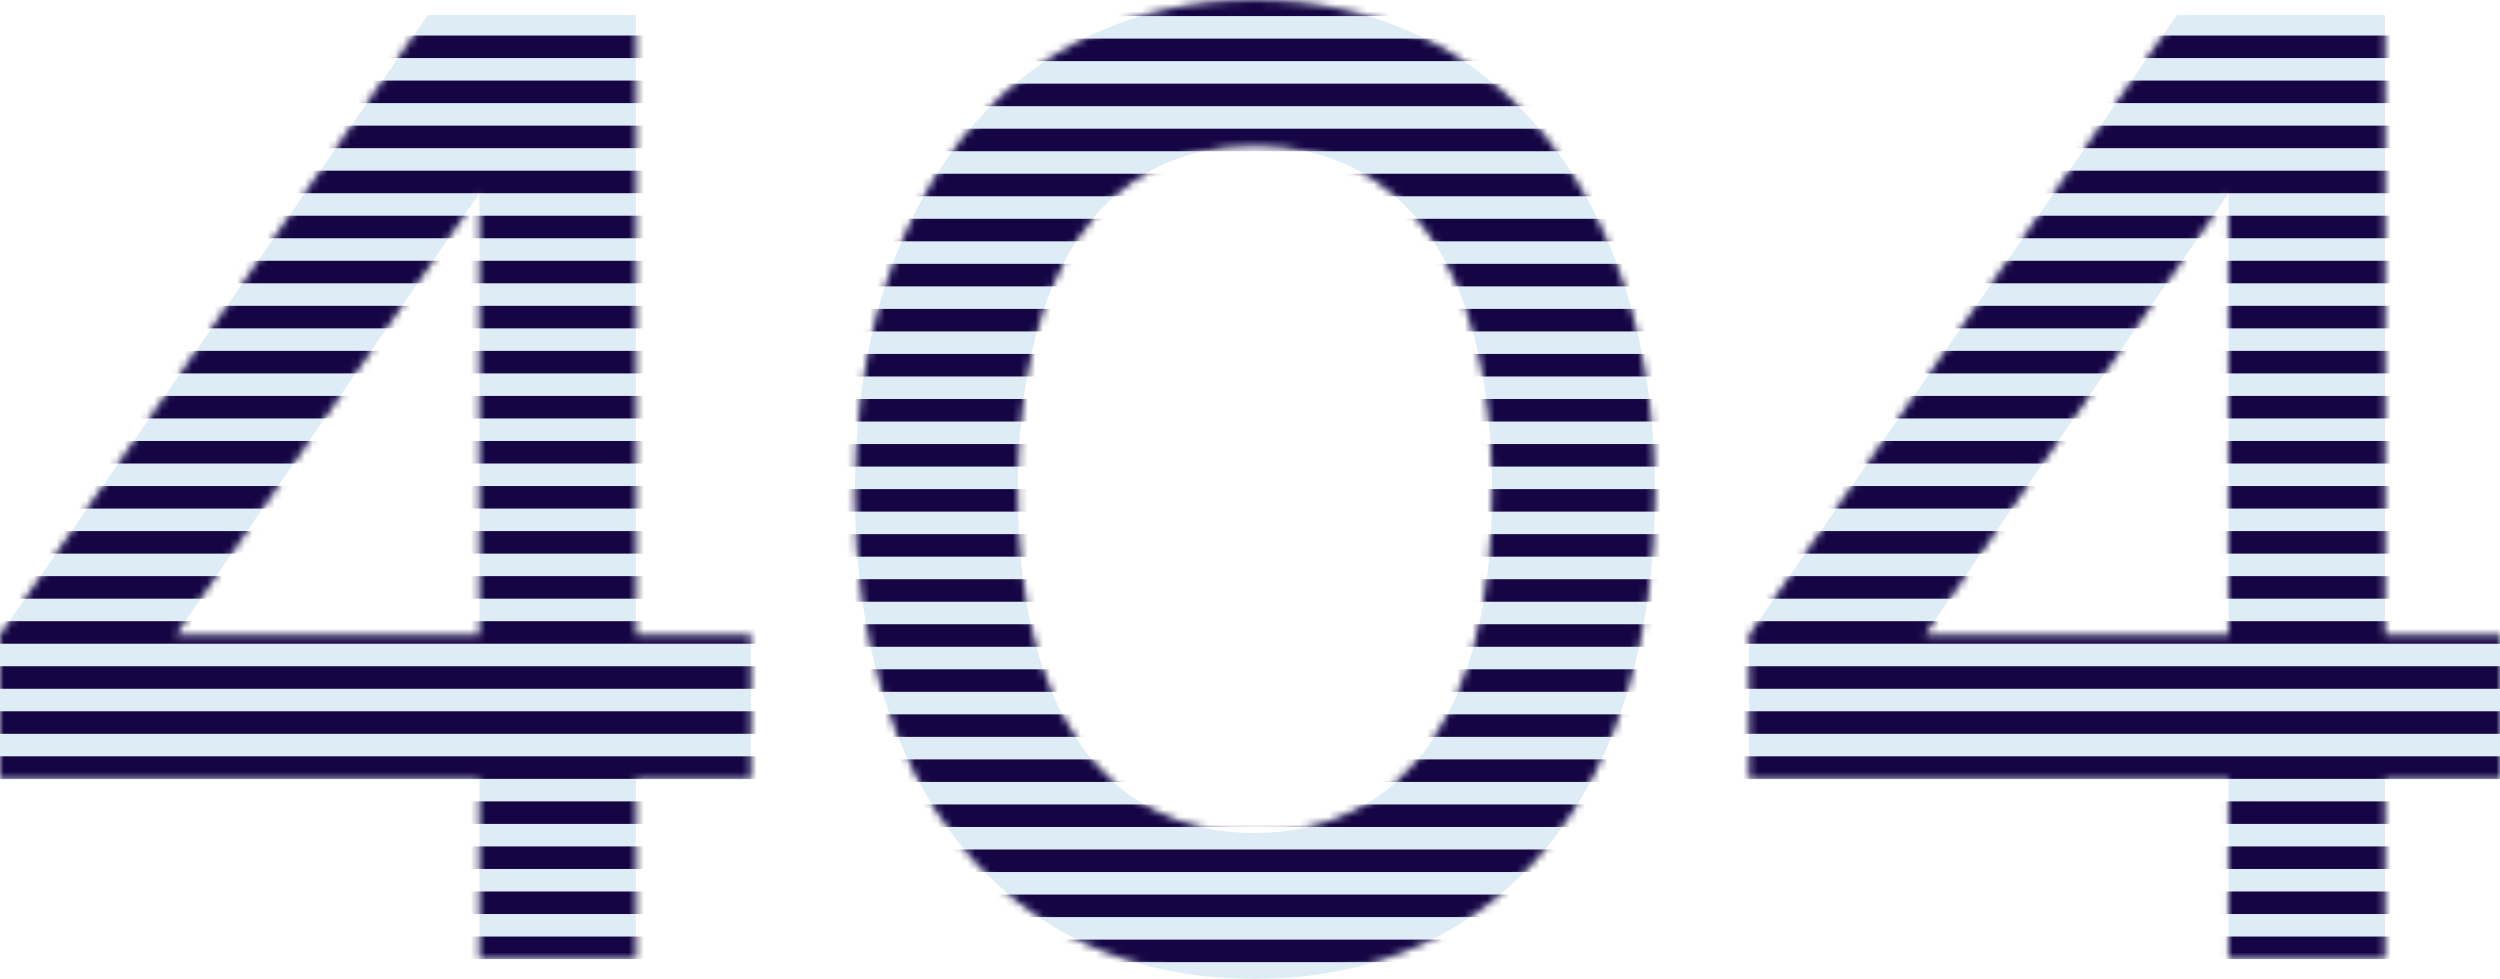
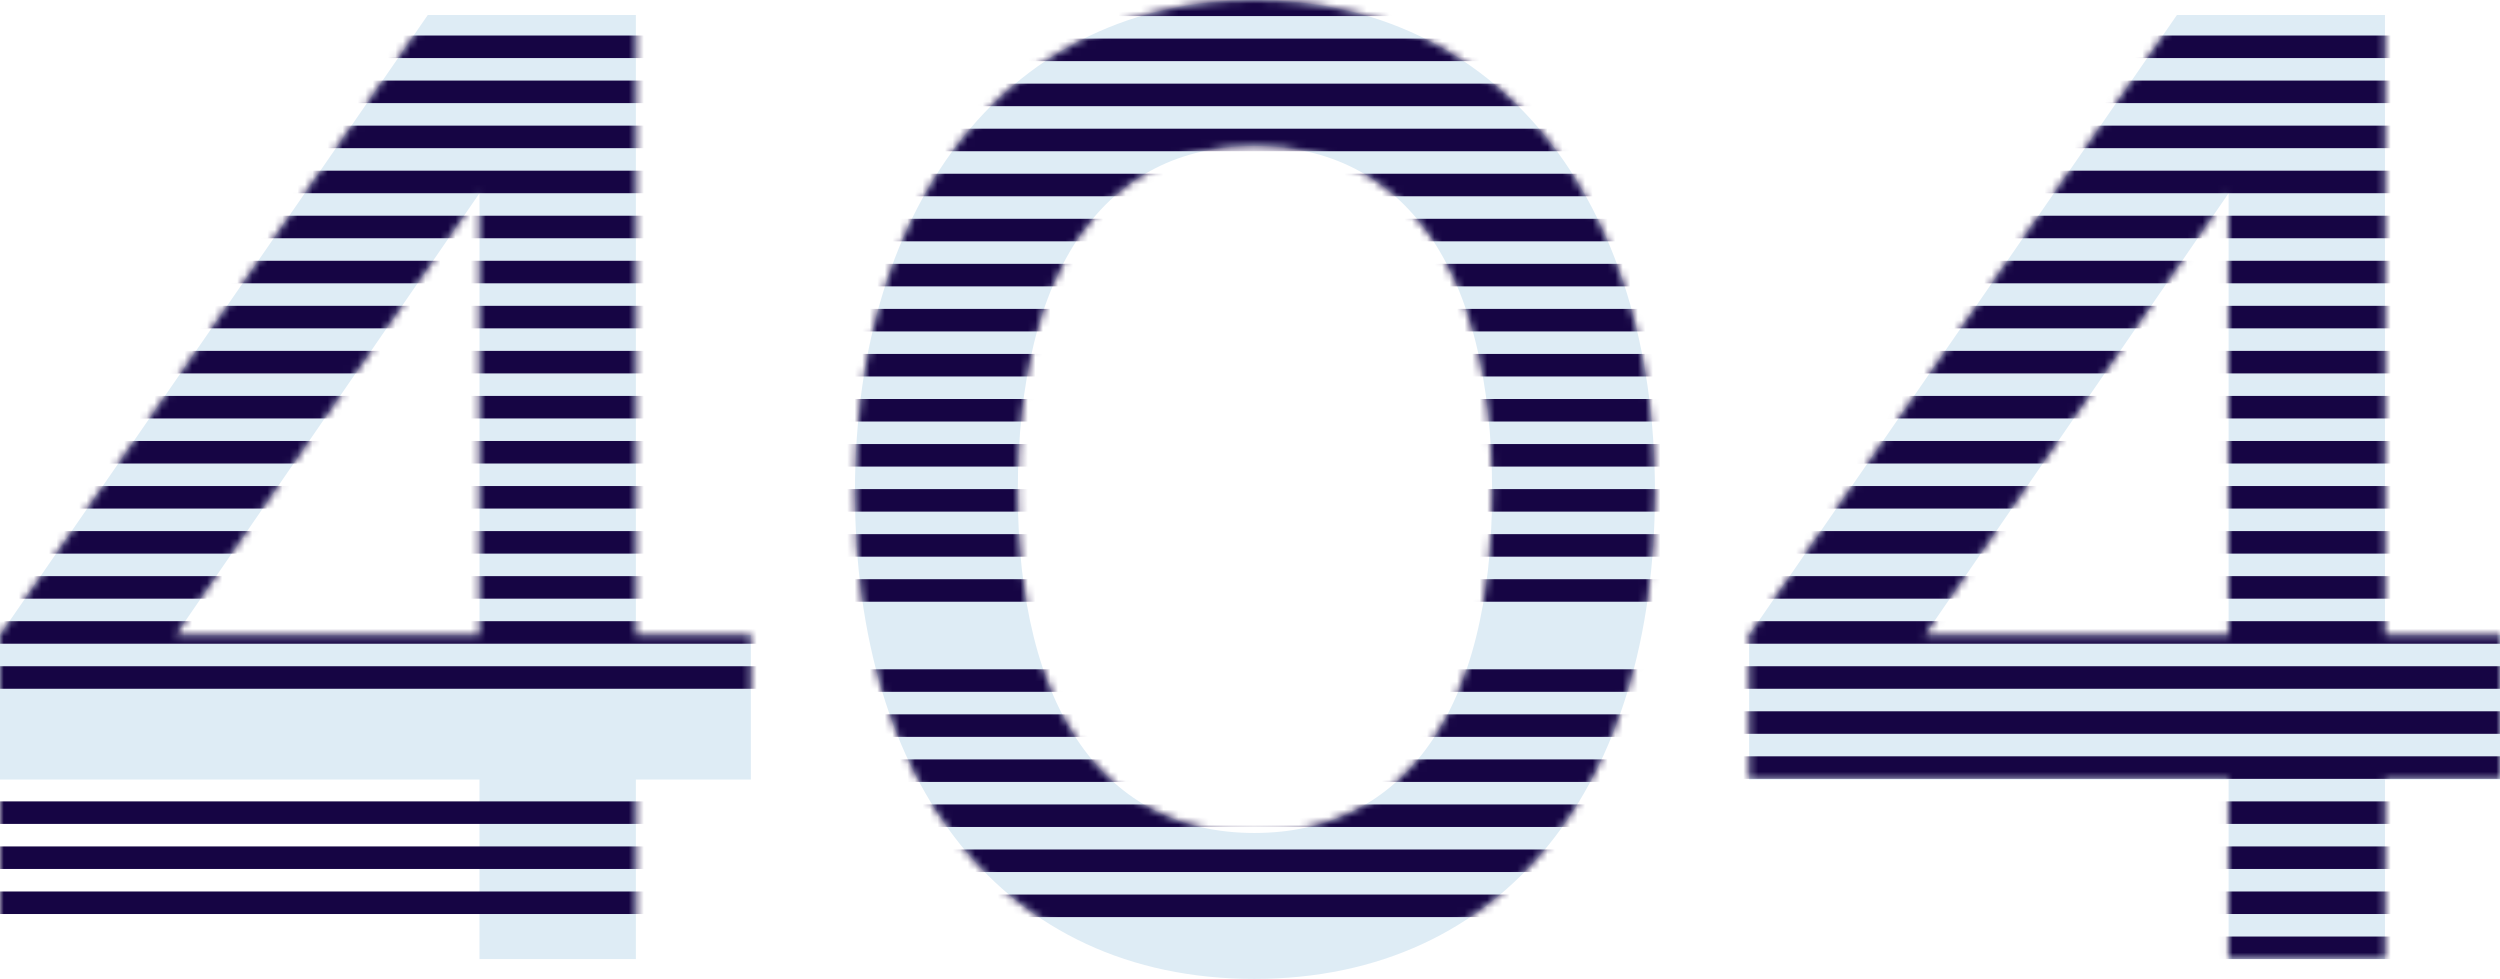
<svg xmlns="http://www.w3.org/2000/svg" width="332" height="130" viewBox="0 0 332 130" fill="none">
  <path d="M99.718 103.524V84.316H84.443V1.994H56.81L0 84.316V103.524H63.675V127.364H84.443V103.524H99.718ZM23.342 84.316L63.675 25.662V84.316H23.342Z" fill="#DEECF5" />
  <mask id="mask0_173_4678" style="mask-type:alpha" maskUnits="userSpaceOnUse" x="0" y="1" width="100" height="127">
-     <path d="M99.718 103.524V84.316H84.443V1.994H56.81L0 84.316V103.524H63.675V127.364H84.443V103.524H99.718ZM23.342 84.316L63.675 25.662V84.316H23.342Z" fill="white" />
+     <path d="M99.718 103.524V84.316H84.443V1.994H56.81L0 84.316V103.524V127.364H84.443V103.524H99.718ZM23.342 84.316L63.675 25.662V84.316H23.342Z" fill="white" />
  </mask>
  <g mask="url(#mask0_173_4678)">
    <rect x="-2.213" y="4.719" width="119.743" height="2.991" fill="#160544" />
    <rect x="-2.213" y="10.701" width="119.743" height="2.991" fill="#160544" />
    <rect x="-2.213" y="16.685" width="119.743" height="2.991" fill="#160544" />
    <rect x="-2.213" y="22.667" width="119.743" height="2.991" fill="#160544" />
    <rect x="-2.213" y="28.649" width="119.743" height="2.991" fill="#160544" />
    <rect x="-2.213" y="34.632" width="119.743" height="2.991" fill="#160544" />
    <rect x="-2.213" y="40.615" width="119.743" height="2.991" fill="#160544" />
    <rect x="-2.213" y="46.598" width="119.743" height="2.991" fill="#160544" />
    <rect x="-2.213" y="52.58" width="119.743" height="2.991" fill="#160544" />
    <rect x="-2.213" y="58.563" width="119.743" height="2.991" fill="#160544" />
    <rect x="-2.213" y="64.546" width="119.743" height="2.991" fill="#160544" />
    <rect x="-2.213" y="70.528" width="119.743" height="2.991" fill="#160544" />
    <rect x="-2.213" y="76.511" width="119.743" height="2.991" fill="#160544" />
    <rect x="-2.213" y="82.494" width="119.743" height="2.991" fill="#160544" />
    <rect x="-2.213" y="88.477" width="119.743" height="2.991" fill="#160544" />
-     <rect x="-2.213" y="94.459" width="119.743" height="2.991" fill="#160544" />
-     <rect x="-2.213" y="100.441" width="119.743" height="2.991" fill="#160544" />
    <rect x="-2.213" y="106.425" width="119.743" height="2.991" fill="#160544" />
    <rect x="-2.213" y="112.407" width="119.743" height="2.991" fill="#160544" />
    <rect x="-2.213" y="118.39" width="119.743" height="2.991" fill="#160544" />
-     <rect x="-2.213" y="124.373" width="119.743" height="2.991" fill="#160544" />
  </g>
  <path d="M113.537 65.343C113.537 104.103 133.275 130 166.571 130C199.868 130 219.777 104.103 219.777 65.343C219.777 26.412 198.666 0 166.571 0C134.476 0 113.537 26.412 113.537 65.343ZM135.163 65.343C135.163 35.673 146.834 19.38 166.571 19.38C186.48 19.38 198.151 35.673 198.151 65.343C198.151 94.327 186.48 110.62 166.571 110.62C146.834 110.62 135.163 94.327 135.163 65.343Z" fill="#DEECF5" />
  <mask id="mask1_173_4678" style="mask-type:alpha" maskUnits="userSpaceOnUse" x="113" y="0" width="107" height="130">
    <path d="M113.537 65.343C113.537 104.103 133.275 130 166.571 130C199.868 130 219.777 104.103 219.777 65.343C219.777 26.412 198.666 0 166.571 0C134.476 0 113.537 26.412 113.537 65.343ZM135.163 65.343C135.163 35.673 146.834 19.38 166.571 19.38C186.48 19.38 198.151 35.673 198.151 65.343C198.151 94.327 186.48 110.62 166.571 110.62C146.834 110.62 135.163 94.327 135.163 65.343Z" fill="white" />
  </mask>
  <g mask="url(#mask1_173_4678)">
    <rect x="106.791" y="5.125" width="119.743" height="2.991" fill="#160544" />
    <rect x="106.791" y="-0.857" width="119.743" height="2.991" fill="#160544" />
    <rect x="106.791" y="11.108" width="119.743" height="2.991" fill="#160544" />
    <rect x="106.791" y="17.091" width="119.743" height="2.991" fill="#160544" />
    <rect x="106.791" y="23.073" width="119.743" height="2.991" fill="#160544" />
    <rect x="106.791" y="29.056" width="119.743" height="2.991" fill="#160544" />
    <rect x="106.791" y="35.039" width="119.743" height="2.991" fill="#160544" />
    <rect x="106.791" y="41.022" width="119.743" height="2.991" fill="#160544" />
    <rect x="106.791" y="47.004" width="119.743" height="2.991" fill="#160544" />
    <rect x="106.791" y="52.987" width="119.743" height="2.991" fill="#160544" />
    <rect x="106.791" y="58.97" width="119.743" height="2.991" fill="#160544" />
    <rect x="106.791" y="64.952" width="119.743" height="2.991" fill="#160544" />
    <rect x="106.791" y="70.935" width="119.743" height="2.991" fill="#160544" />
    <rect x="106.791" y="76.918" width="119.743" height="2.991" fill="#160544" />
-     <rect x="106.791" y="82.9" width="119.743" height="2.991" fill="#160544" />
    <rect x="106.791" y="88.883" width="119.743" height="2.991" fill="#160544" />
    <rect x="106.791" y="94.865" width="119.743" height="2.991" fill="#160544" />
    <rect x="106.791" y="100.849" width="119.743" height="2.991" fill="#160544" />
    <rect x="106.791" y="106.831" width="119.743" height="2.991" fill="#160544" />
    <rect x="106.791" y="112.813" width="119.743" height="2.991" fill="#160544" />
    <rect x="106.791" y="118.797" width="119.743" height="2.991" fill="#160544" />
-     <rect x="106.791" y="124.779" width="119.743" height="2.991" fill="#160544" />
  </g>
  <path d="M332.001 103.524V84.316H316.726V1.994H289.093L232.283 84.316V103.524H295.958V127.364H316.726V103.524H332.001ZM255.625 84.316L295.958 25.662V84.316H255.625Z" fill="#DEECF5" />
  <mask id="mask2_173_4678" style="mask-type:alpha" maskUnits="userSpaceOnUse" x="232" y="1" width="100" height="127">
    <path d="M332.001 103.524V84.316H316.726V1.994H289.093L232.283 84.316V103.524H295.958V127.364H316.726V103.524H332.001ZM255.625 84.316L295.958 25.662V84.316H255.625Z" fill="white" />
  </mask>
  <g mask="url(#mask2_173_4678)">
    <rect x="230.068" y="4.719" width="119.743" height="2.991" fill="#160544" />
    <rect x="230.068" y="10.701" width="119.743" height="2.991" fill="#160544" />
    <rect x="230.068" y="16.685" width="119.743" height="2.991" fill="#160544" />
    <rect x="230.068" y="22.667" width="119.743" height="2.991" fill="#160544" />
    <rect x="230.068" y="28.649" width="119.743" height="2.991" fill="#160544" />
    <rect x="230.068" y="34.632" width="119.743" height="2.991" fill="#160544" />
    <rect x="230.068" y="40.615" width="119.743" height="2.991" fill="#160544" />
    <rect x="230.068" y="46.598" width="119.743" height="2.991" fill="#160544" />
    <rect x="230.068" y="52.58" width="119.743" height="2.991" fill="#160544" />
    <rect x="230.068" y="58.563" width="119.743" height="2.991" fill="#160544" />
    <rect x="230.068" y="64.546" width="119.743" height="2.991" fill="#160544" />
    <rect x="230.068" y="70.528" width="119.743" height="2.991" fill="#160544" />
    <rect x="230.068" y="76.511" width="119.743" height="2.991" fill="#160544" />
    <rect x="230.068" y="82.494" width="119.743" height="2.991" fill="#160544" />
    <rect x="230.068" y="88.477" width="119.743" height="2.991" fill="#160544" />
    <rect x="230.068" y="94.459" width="119.743" height="2.991" fill="#160544" />
    <rect x="230.068" y="100.441" width="119.743" height="2.991" fill="#160544" />
    <rect x="230.068" y="106.425" width="119.743" height="2.991" fill="#160544" />
    <rect x="230.068" y="112.407" width="119.743" height="2.991" fill="#160544" />
    <rect x="230.068" y="118.39" width="119.743" height="2.991" fill="#160544" />
    <rect x="230.068" y="124.373" width="119.743" height="2.991" fill="#160544" />
  </g>
</svg>